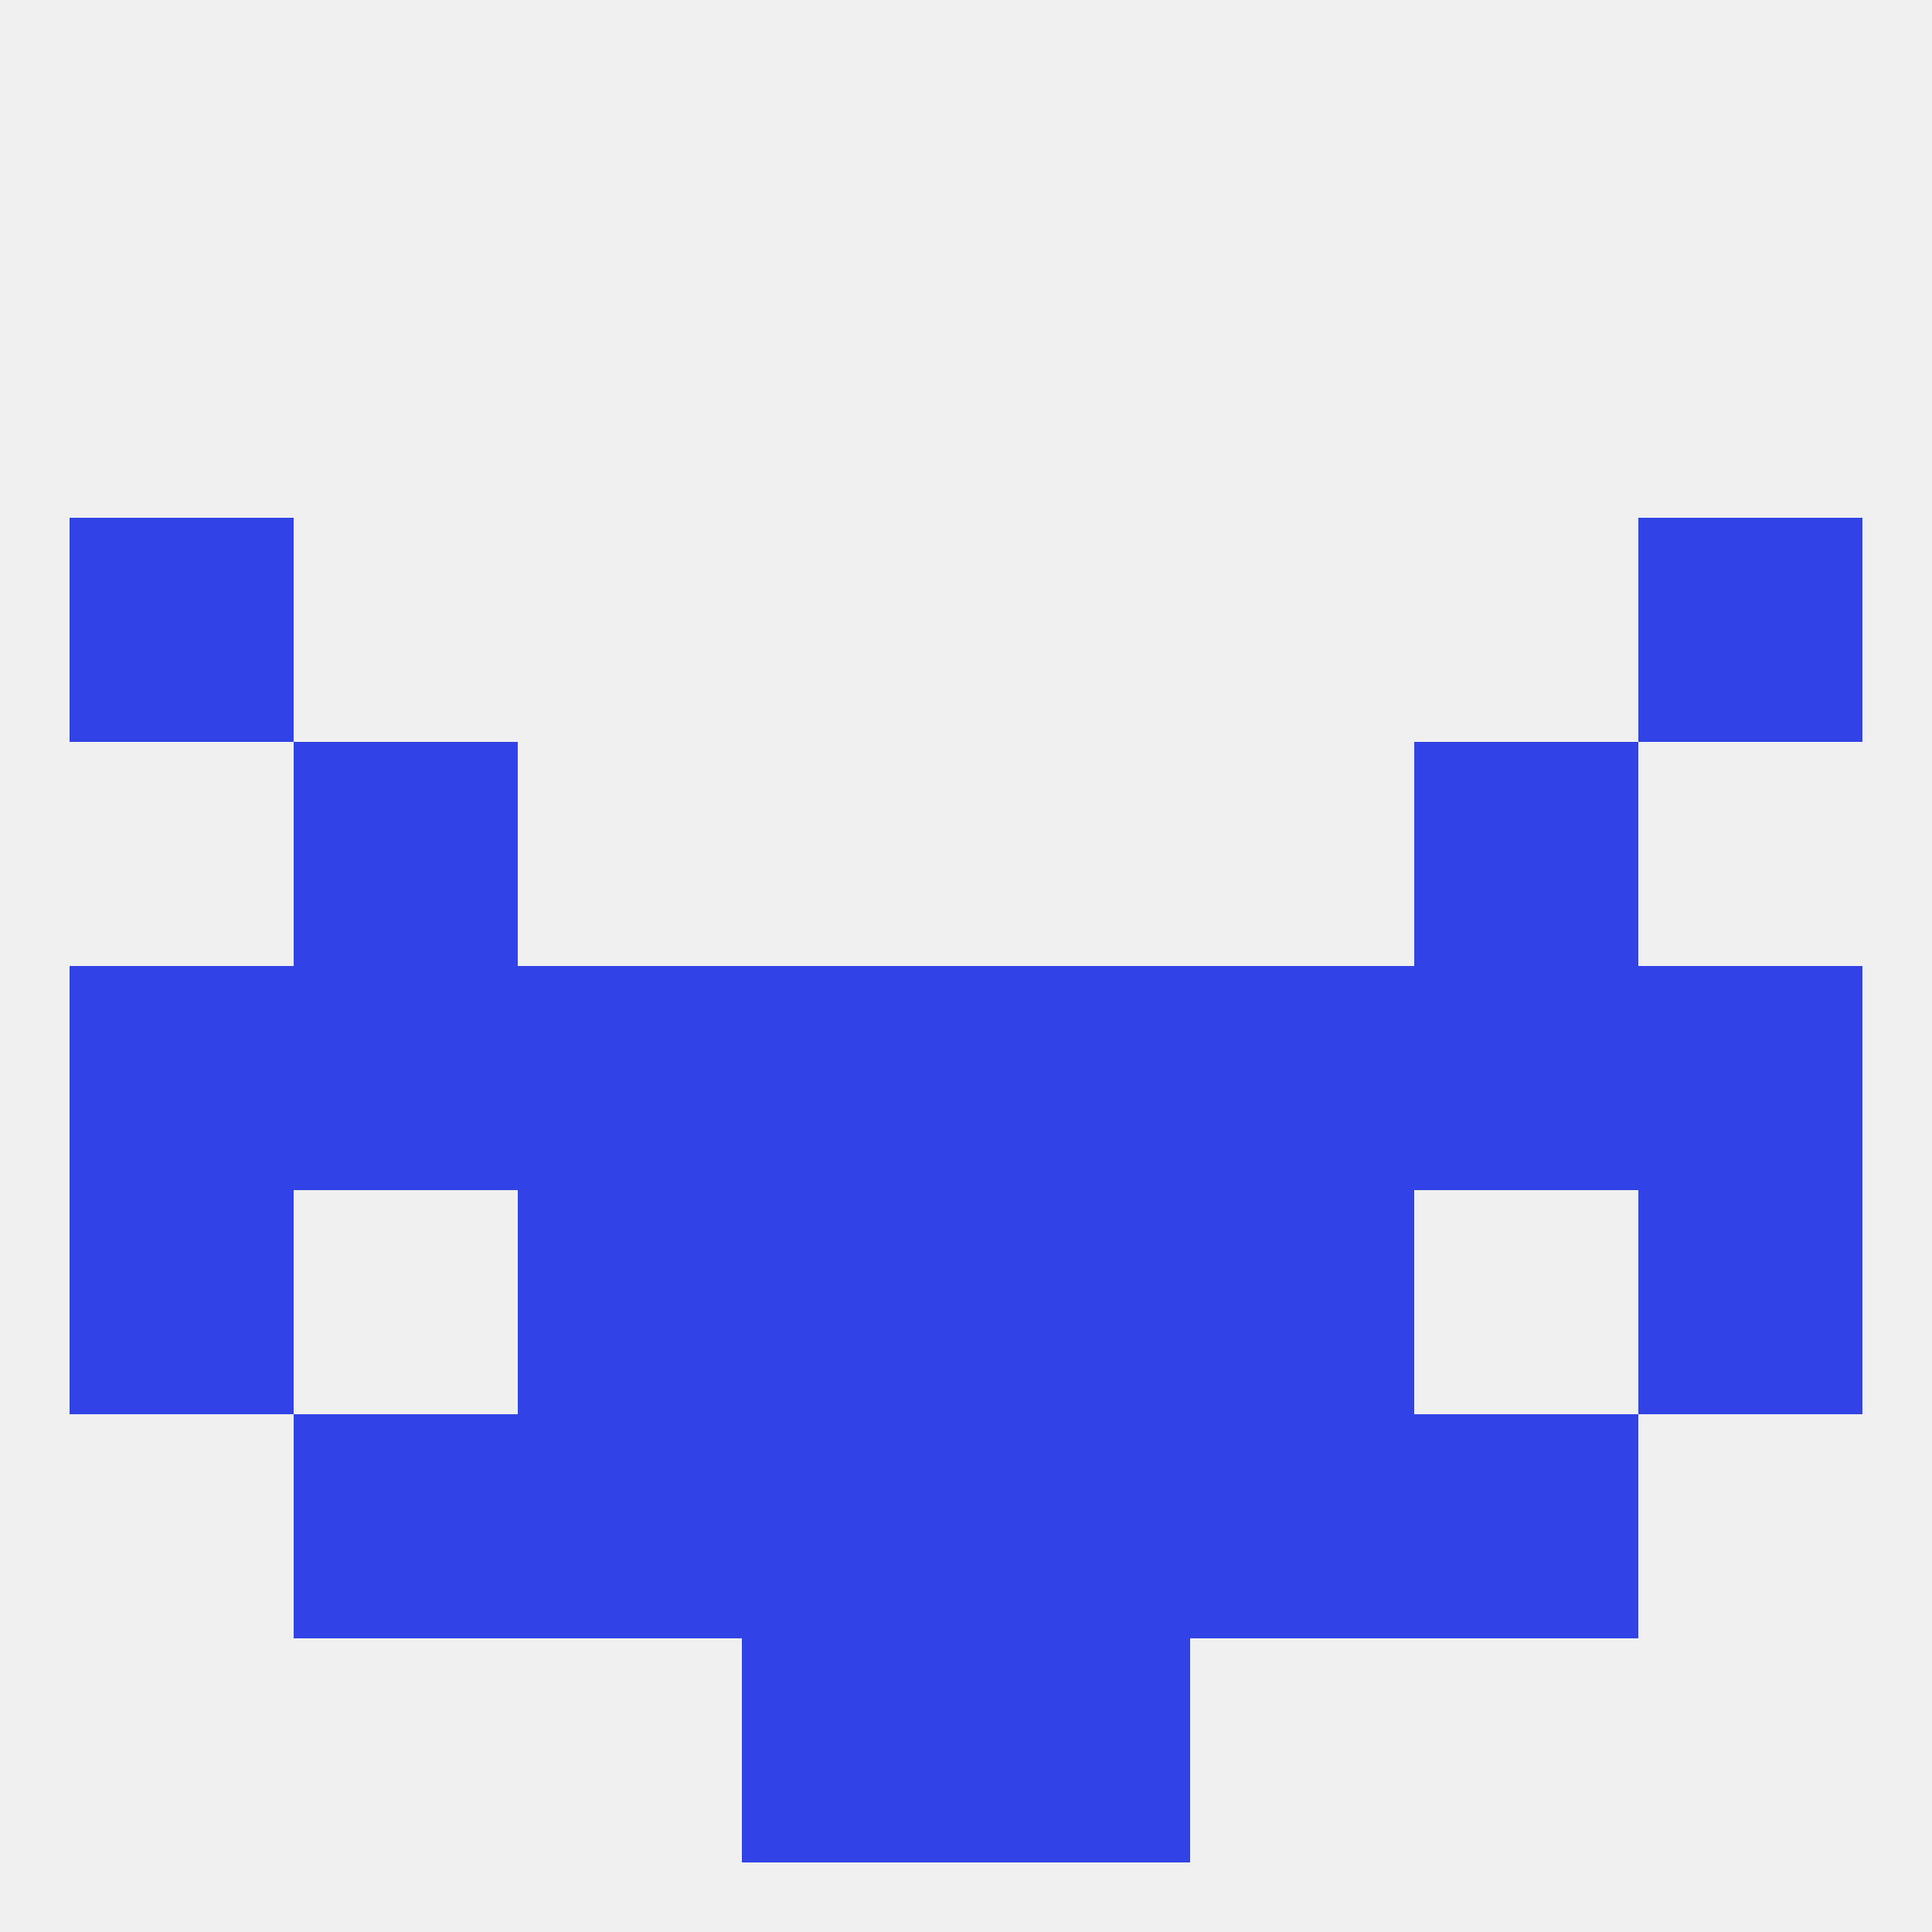
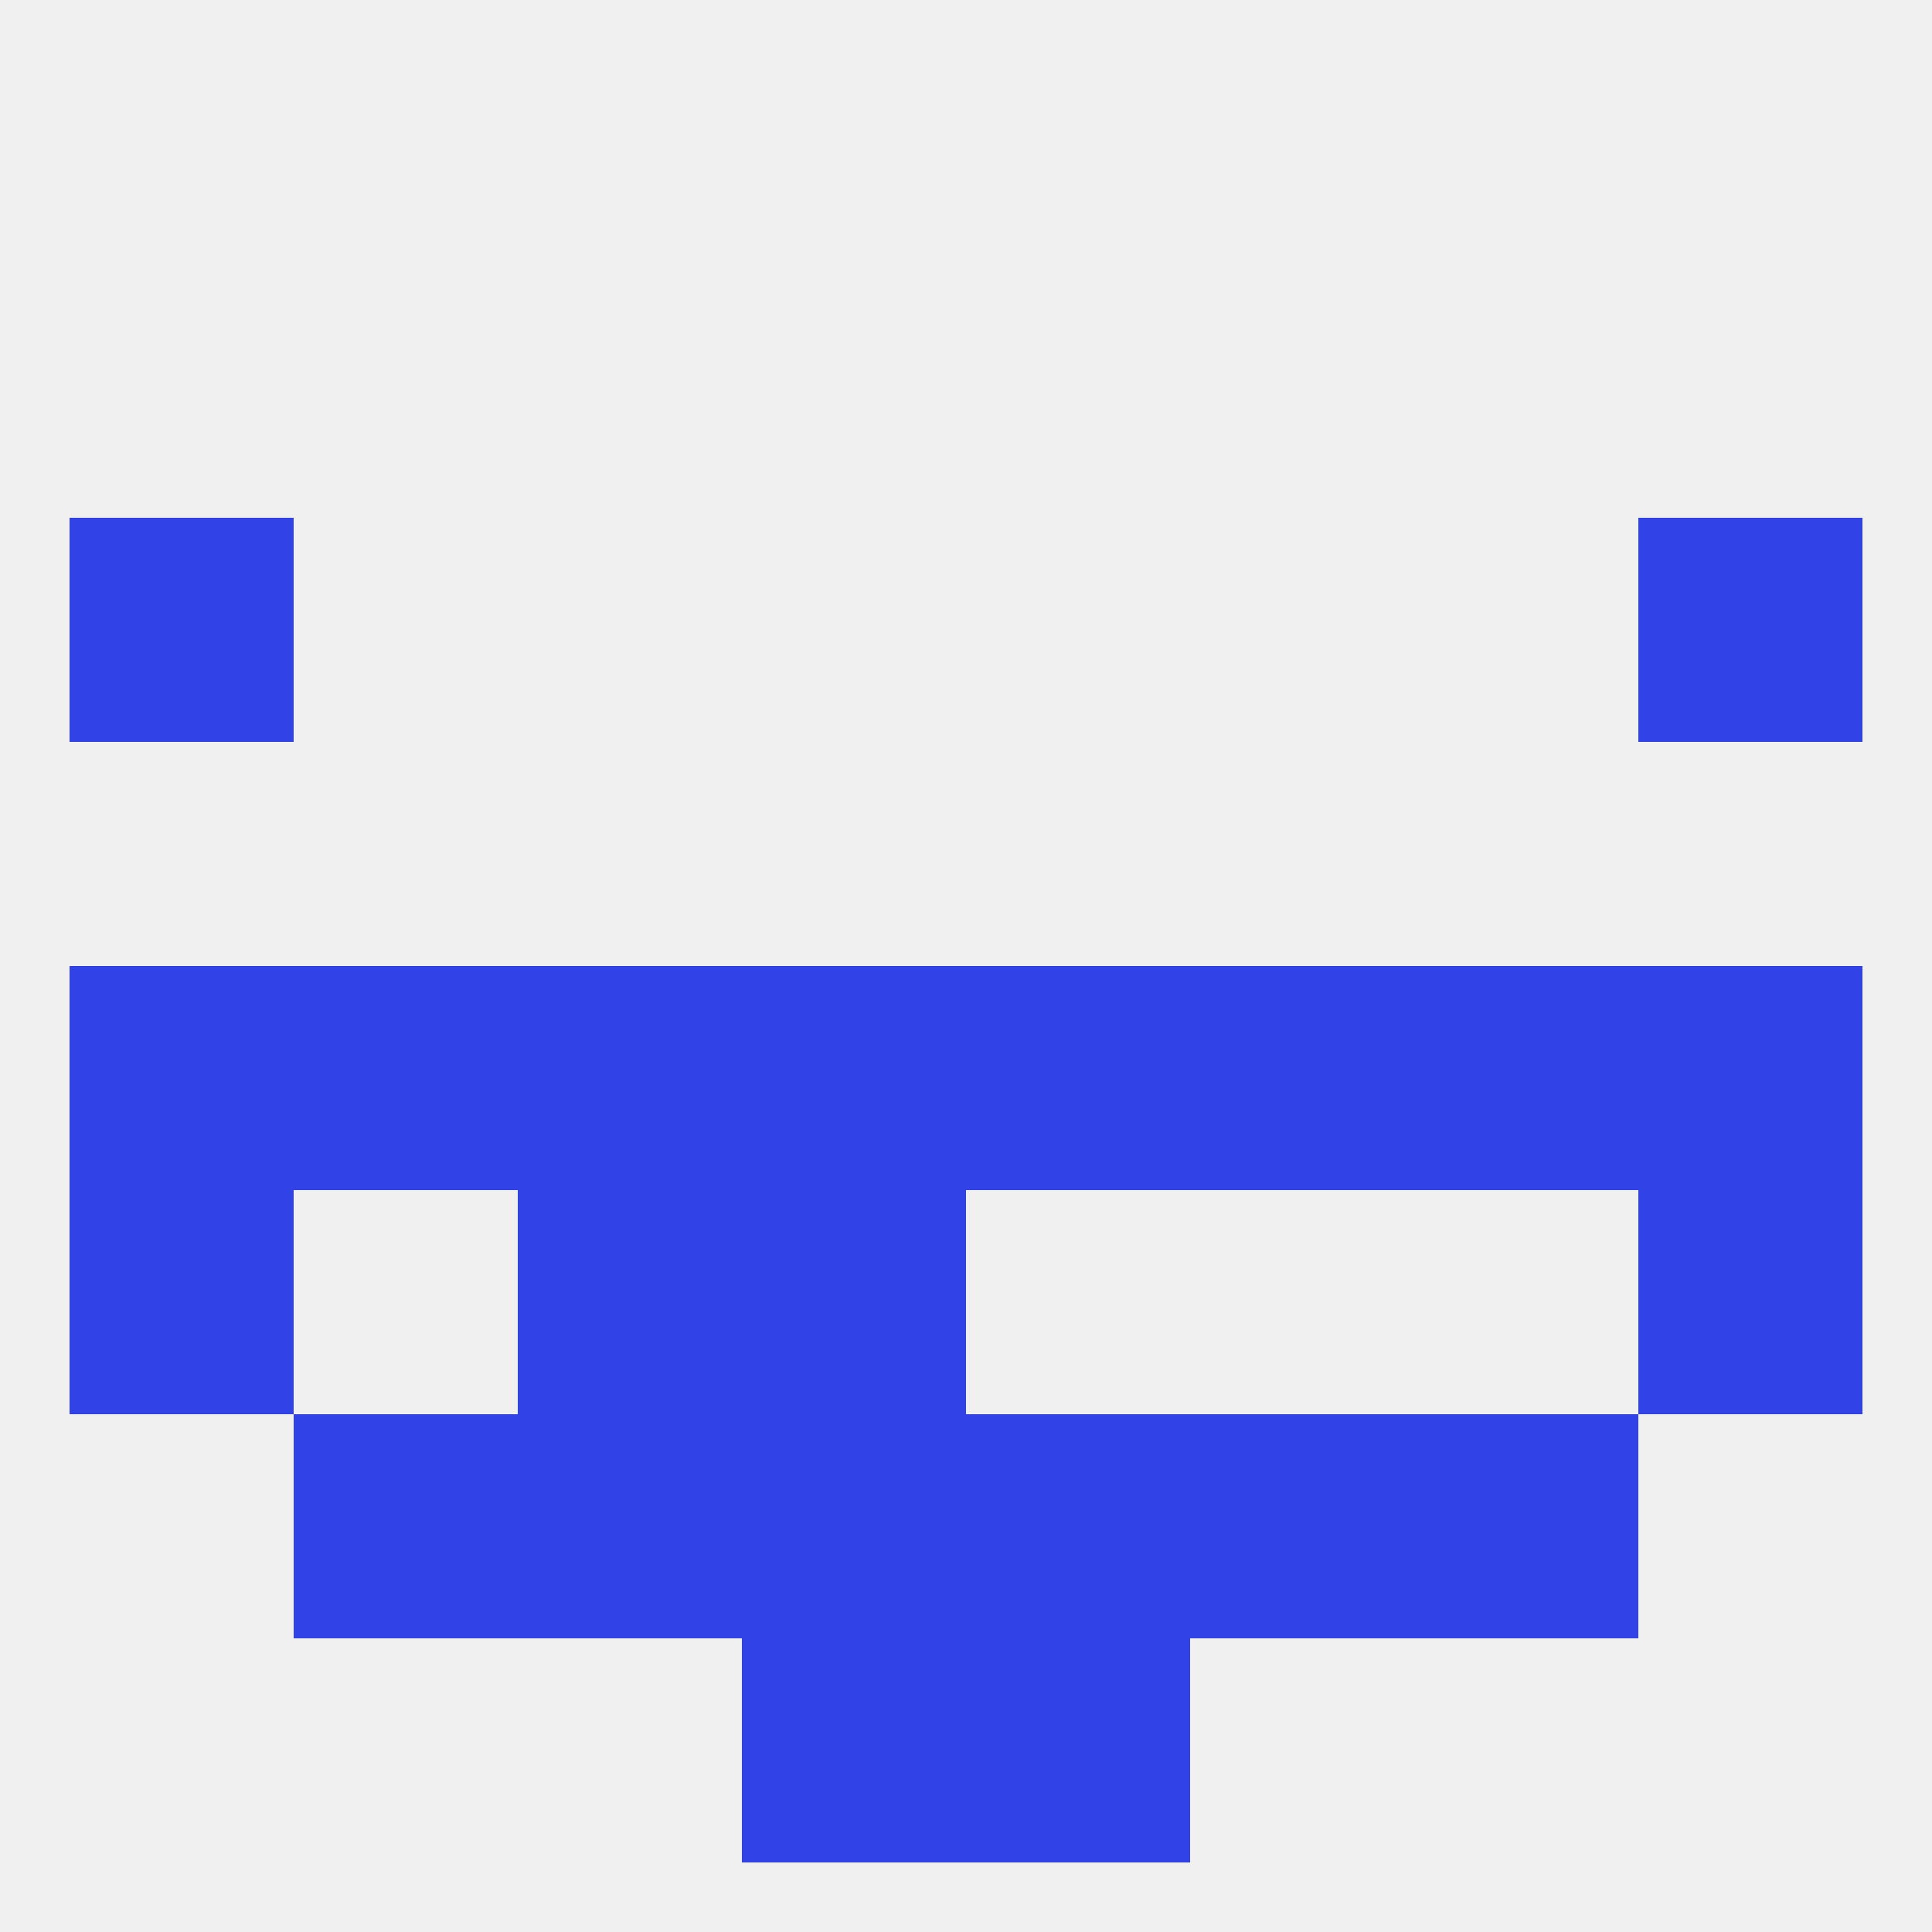
<svg xmlns="http://www.w3.org/2000/svg" version="1.1" baseprofile="full" width="250" height="250" viewBox="0 0 250 250">
  <rect width="100%" height="100%" fill="rgba(240,240,240,255)" />
  <rect x="96" y="154" width="29" height="29" fill="rgba(49,67,230,255)" />
-   <rect x="125" y="154" width="29" height="29" fill="rgba(49,67,230,255)" />
  <rect x="9" y="154" width="29" height="29" fill="rgba(49,67,230,255)" />
  <rect x="212" y="154" width="29" height="29" fill="rgba(49,67,230,255)" />
  <rect x="67" y="154" width="29" height="29" fill="rgba(49,67,230,255)" />
-   <rect x="154" y="154" width="29" height="29" fill="rgba(49,67,230,255)" />
-   <rect x="38" y="96" width="29" height="29" fill="rgba(49,67,230,255)" />
-   <rect x="183" y="96" width="29" height="29" fill="rgba(49,67,230,255)" />
  <rect x="125" y="183" width="29" height="29" fill="rgba(49,67,230,255)" />
  <rect x="38" y="183" width="29" height="29" fill="rgba(49,67,230,255)" />
  <rect x="183" y="183" width="29" height="29" fill="rgba(49,67,230,255)" />
  <rect x="67" y="183" width="29" height="29" fill="rgba(49,67,230,255)" />
  <rect x="154" y="183" width="29" height="29" fill="rgba(49,67,230,255)" />
  <rect x="96" y="183" width="29" height="29" fill="rgba(49,67,230,255)" />
  <rect x="96" y="212" width="29" height="29" fill="rgba(49,67,230,255)" />
  <rect x="125" y="212" width="29" height="29" fill="rgba(49,67,230,255)" />
  <rect x="9" y="67" width="29" height="29" fill="rgba(49,67,230,255)" />
  <rect x="212" y="67" width="29" height="29" fill="rgba(49,67,230,255)" />
  <rect x="212" y="125" width="29" height="29" fill="rgba(49,67,230,255)" />
  <rect x="38" y="125" width="29" height="29" fill="rgba(49,67,230,255)" />
  <rect x="183" y="125" width="29" height="29" fill="rgba(49,67,230,255)" />
  <rect x="67" y="125" width="29" height="29" fill="rgba(49,67,230,255)" />
  <rect x="96" y="125" width="29" height="29" fill="rgba(49,67,230,255)" />
  <rect x="9" y="125" width="29" height="29" fill="rgba(49,67,230,255)" />
  <rect x="154" y="125" width="29" height="29" fill="rgba(49,67,230,255)" />
  <rect x="125" y="125" width="29" height="29" fill="rgba(49,67,230,255)" />
</svg>